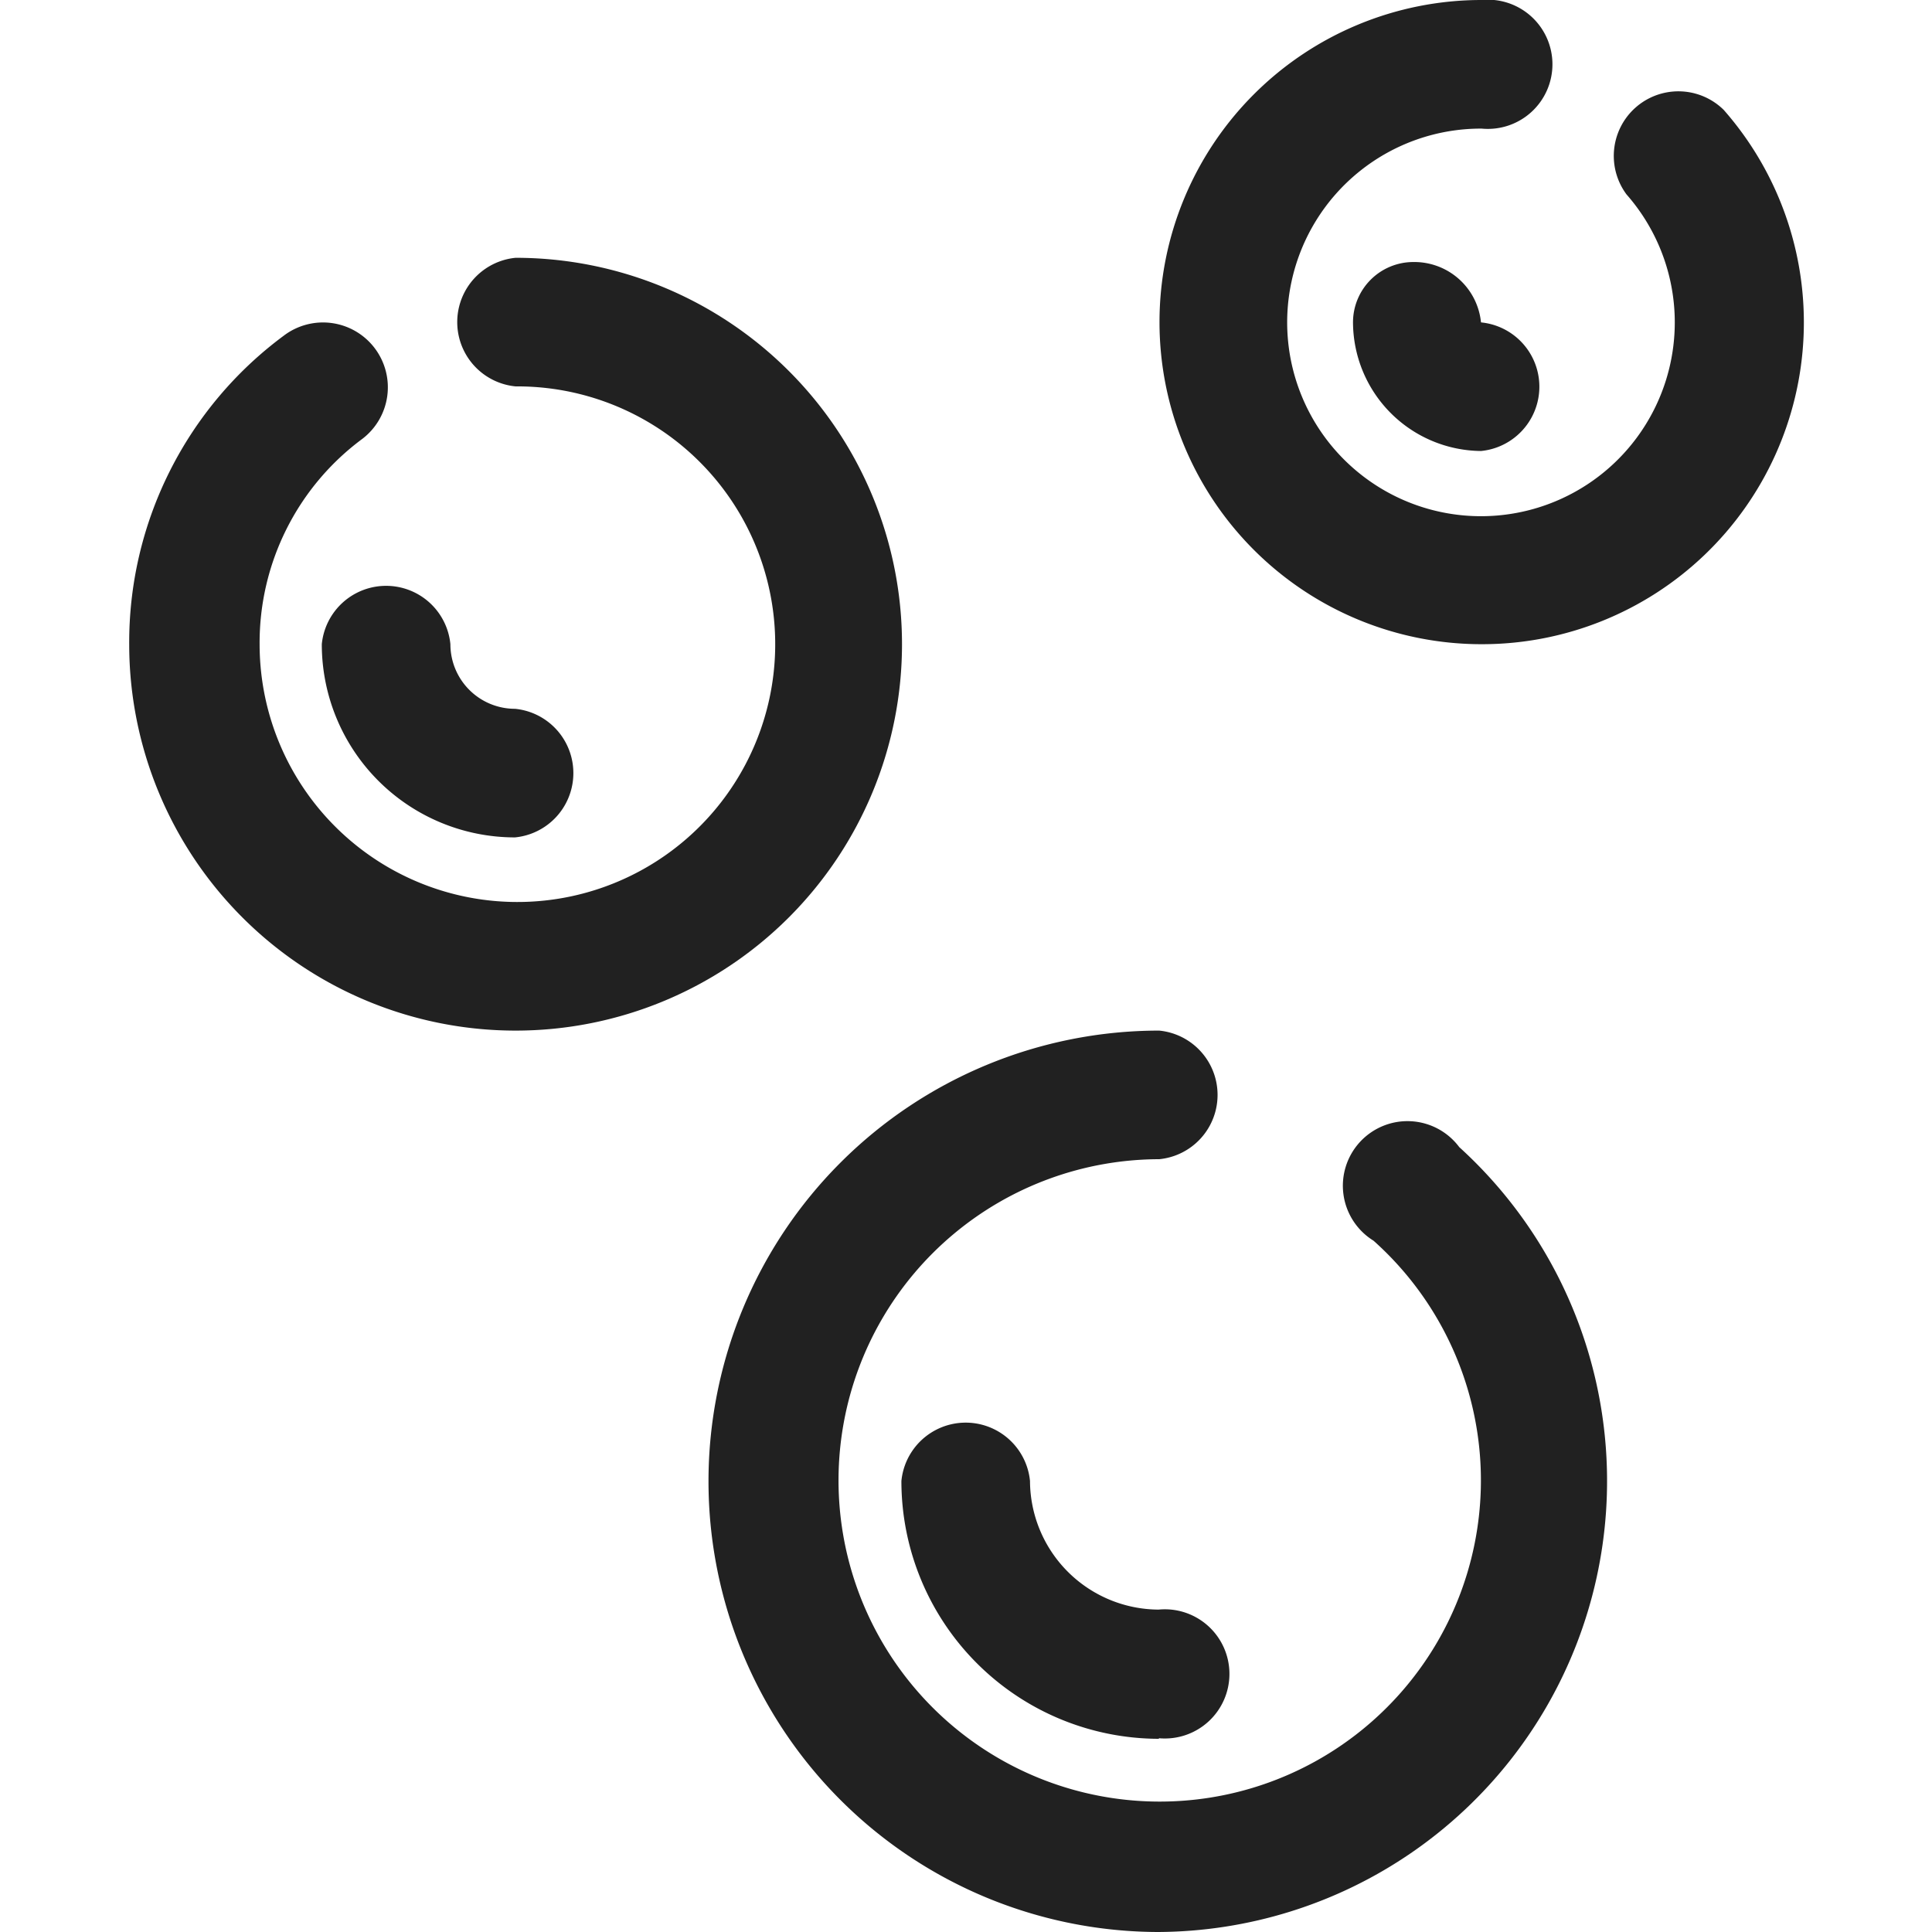
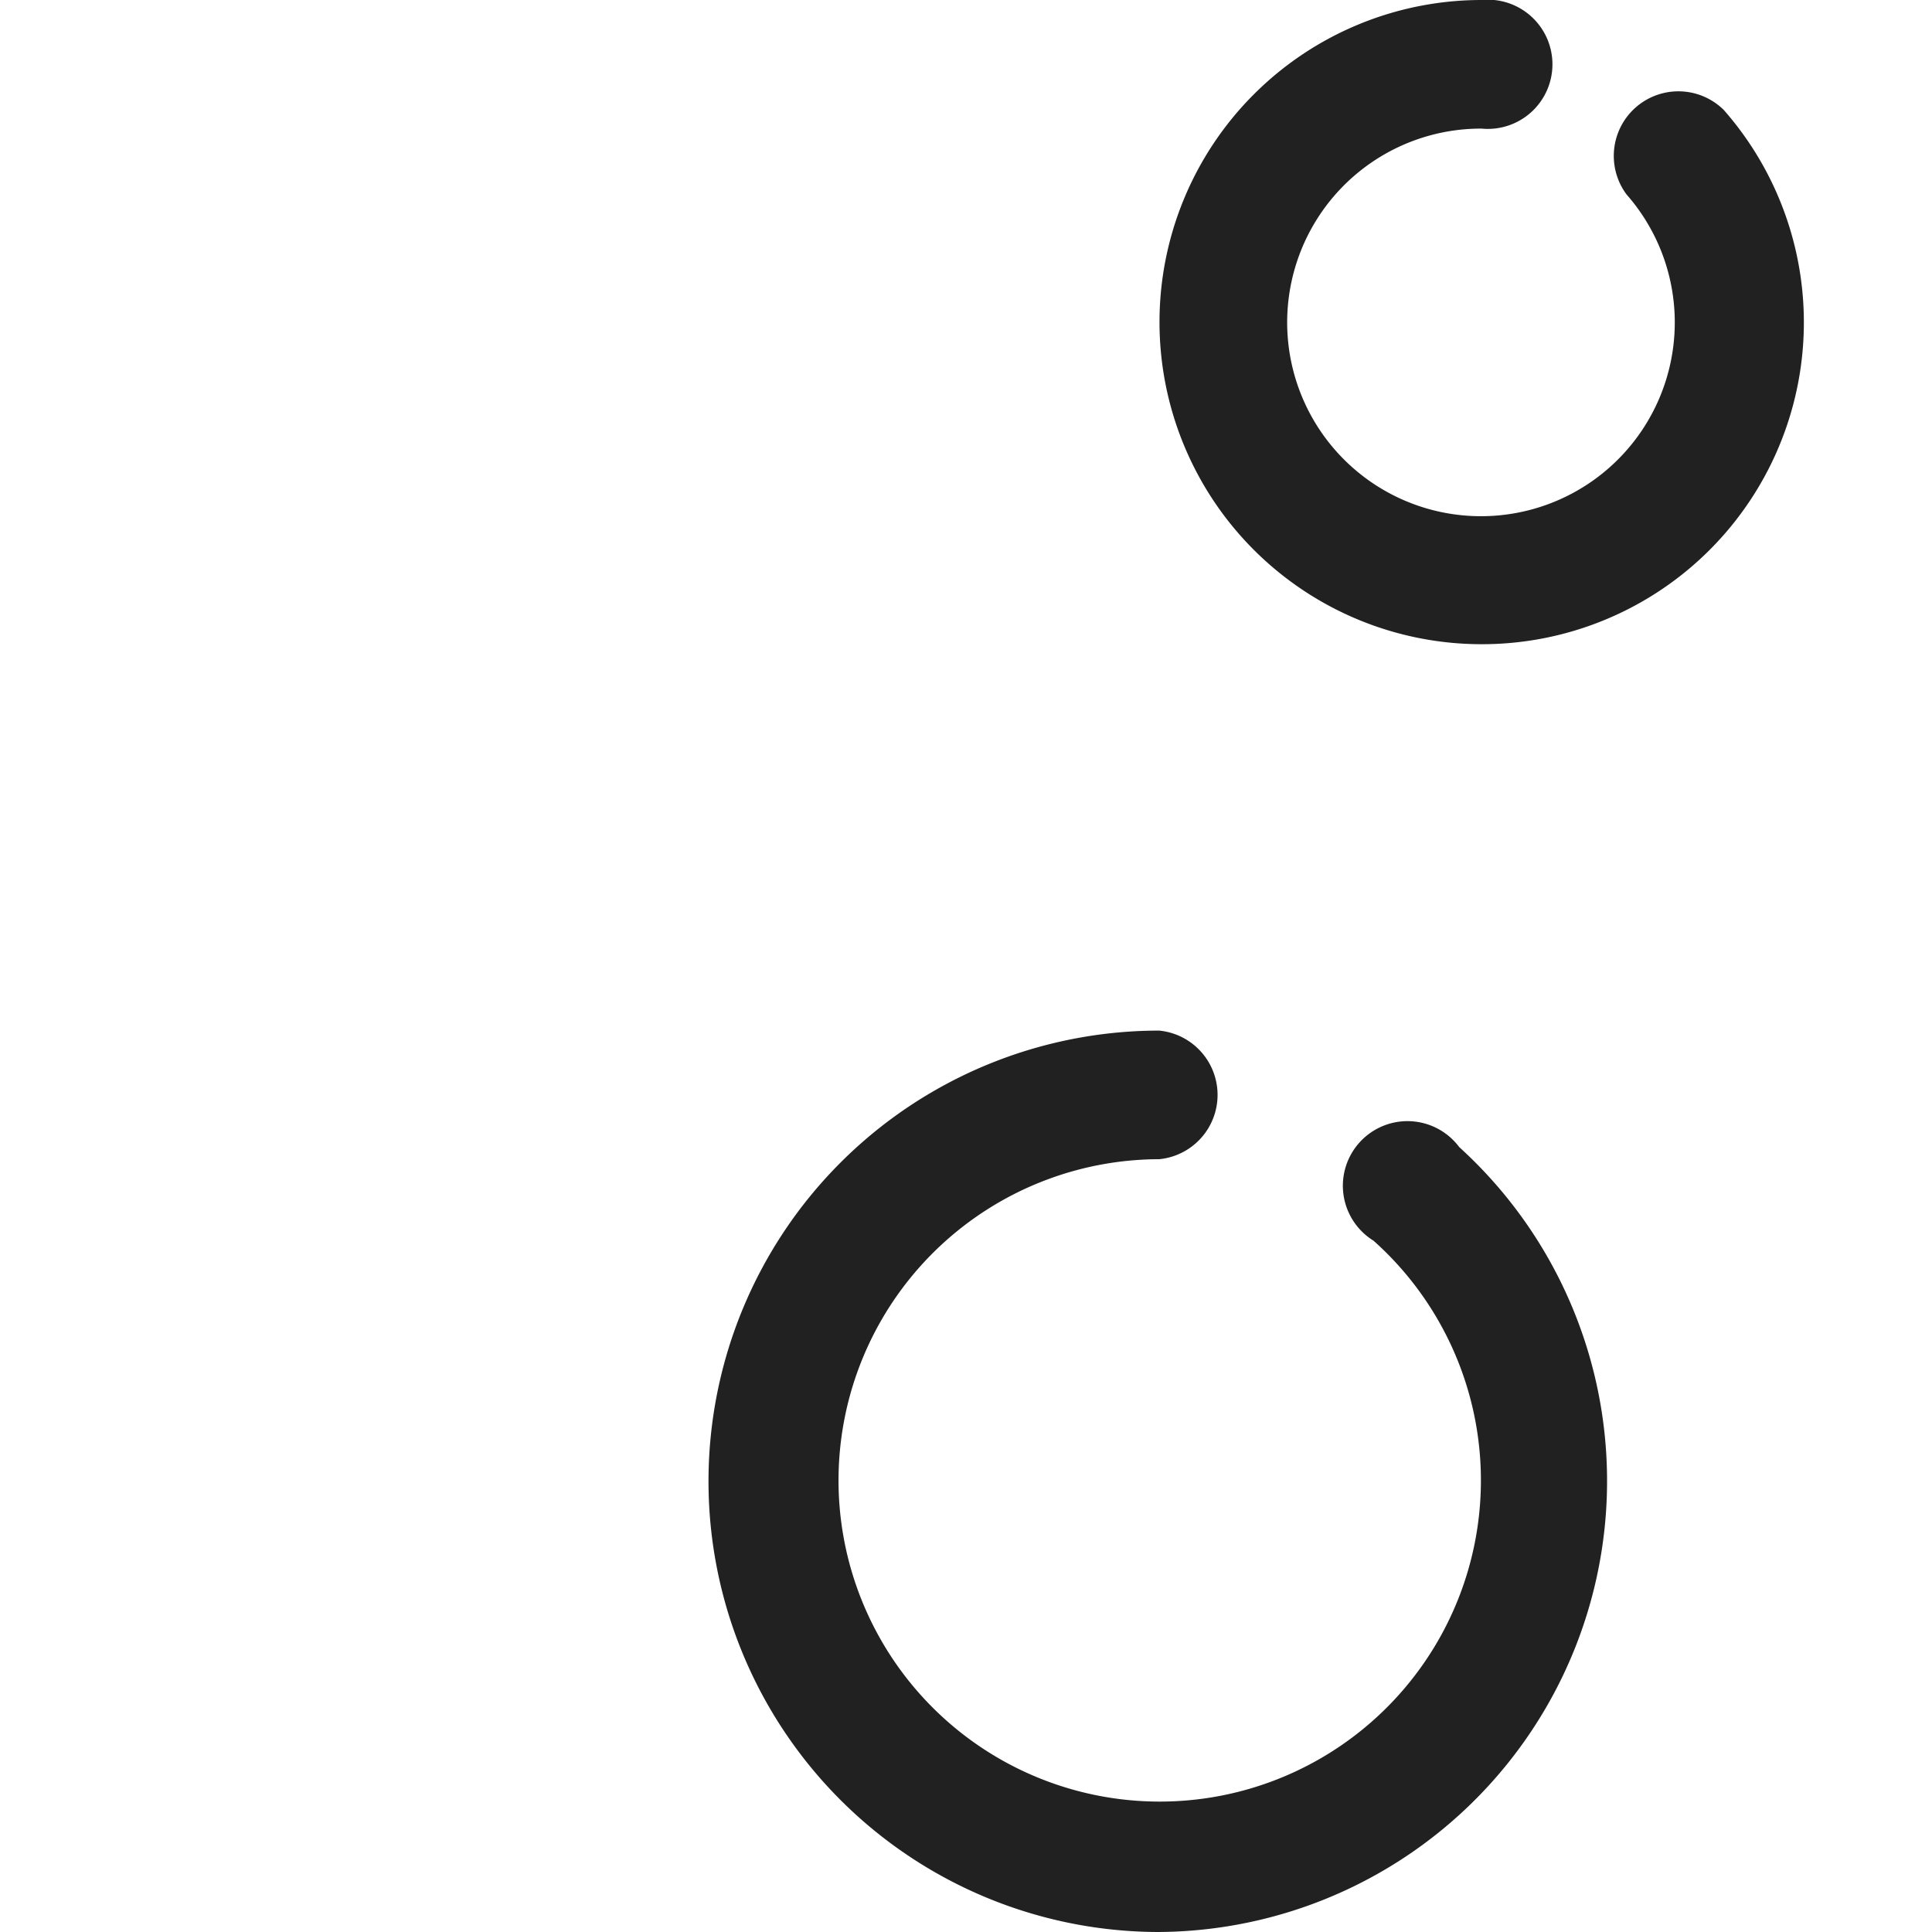
<svg xmlns="http://www.w3.org/2000/svg" fill="#212121" id="Layer_3" height="512" viewBox="0 0 32 32" width="512" data-name="Layer 3">
  <path d="m24.54 10.67a5.33 5.33 0 1 1 0-10.67 1.07 1.07 0 1 1 0 2.13 3.21 3.21 0 1 0 2.4 1.09 1.07 1.07 0 0 1 1.61-1.4 5.33 5.33 0 0 1 -4 8.85z" />
-   <path d="m24.54 7.47a2.14 2.14 0 0 1 -2.13-2.13 1 1 0 0 1 1-1 1.11 1.11 0 0 1 1.12 1 1.07 1.07 0 0 1 0 2.13z" />
-   <path d="m8.54 17.07a6.4 6.4 0 0 1 -6.4-6.4 6.32 6.32 0 0 1 2.56-5.11 1.07 1.07 0 0 1 1.3 1.71 4.2 4.2 0 0 0 -1.7 3.4 4.27 4.27 0 1 0 4.24-4.27 1.07 1.07 0 0 1 0-2.13 6.4 6.4 0 1 1 0 12.8z" />
-   <path d="m8.53 13.87a3.2 3.2 0 0 1 -3.2-3.2 1.07 1.07 0 0 1 2.13 0 1.07 1.07 0 0 0 1.07 1.07 1.07 1.07 0 0 1 0 2.13z" />
  <path d="m19.2 32a7.46 7.46 0 1 1 0-14.93 1.07 1.07 0 0 1 0 2.13 5.32 5.32 0 1 0 3.55 1.35 1.07 1.07 0 1 1 1.42-1.55 7.47 7.47 0 0 1 -5 13z" />
-   <path d="m19.2 28.8a4.27 4.27 0 0 1 -4.27-4.27 1.07 1.07 0 0 1 2.13 0 2.14 2.14 0 0 0 2.13 2.13 1.07 1.07 0 1 1 0 2.13z" />
</svg>